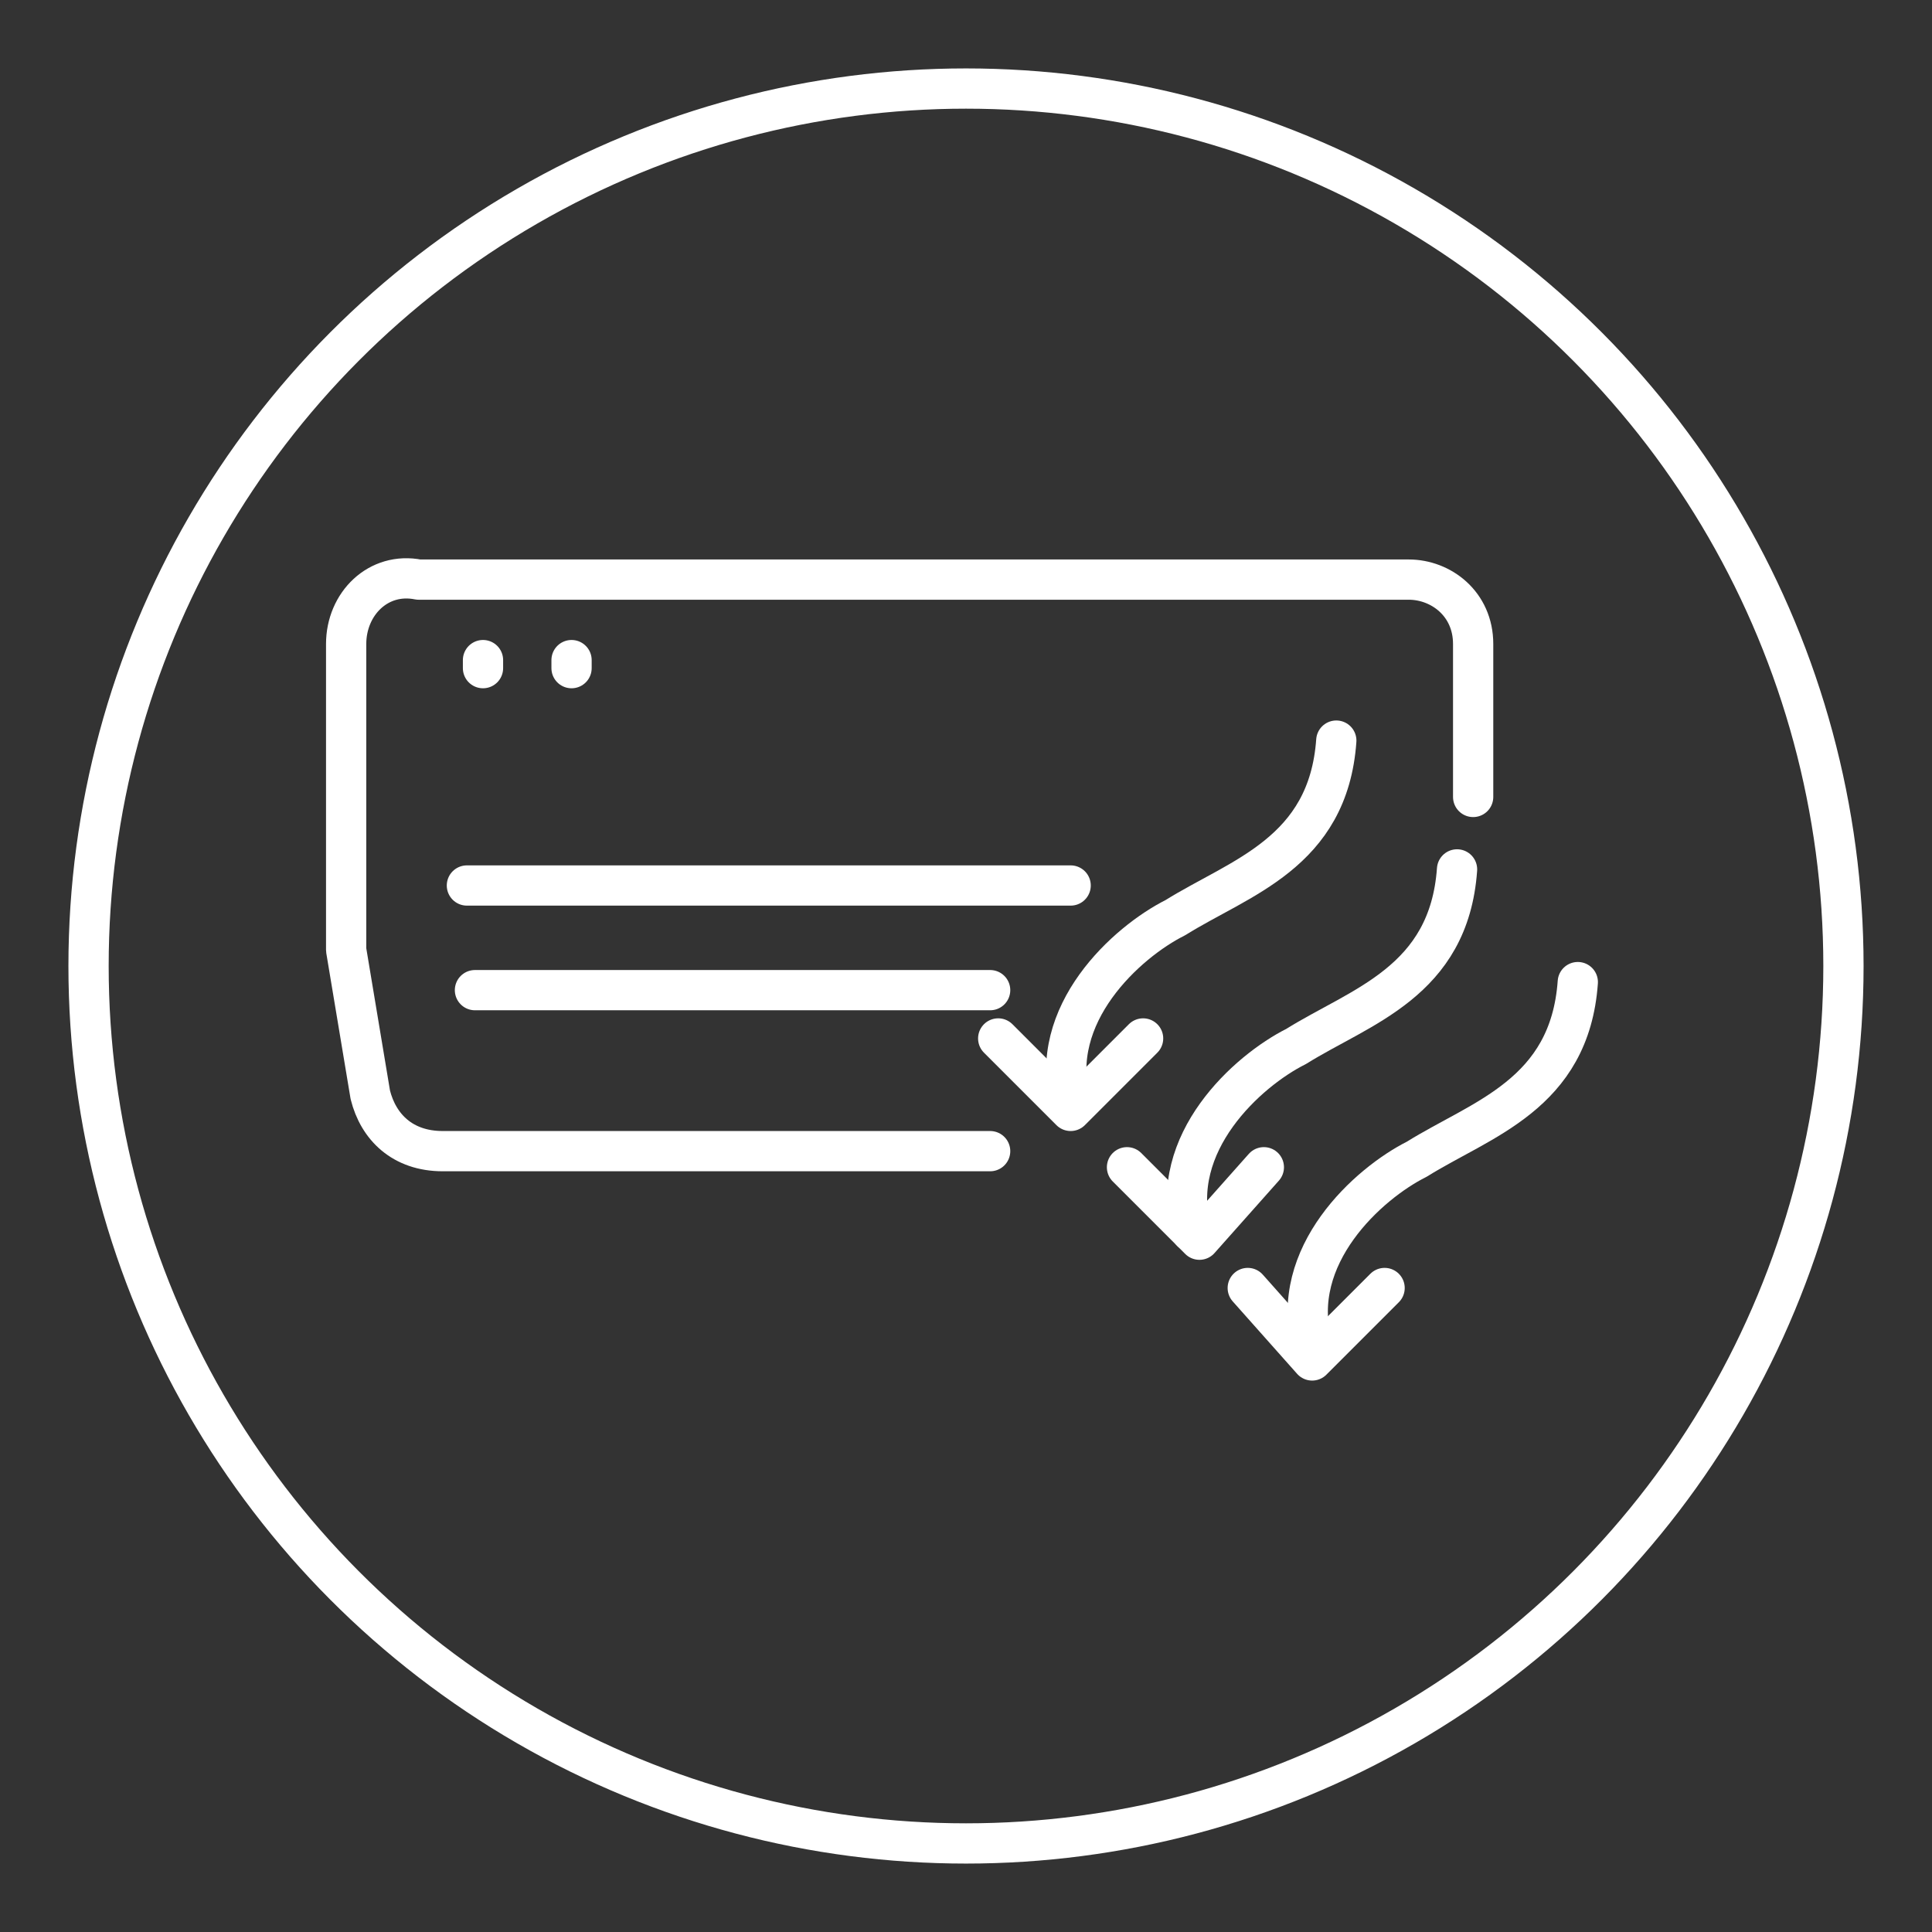
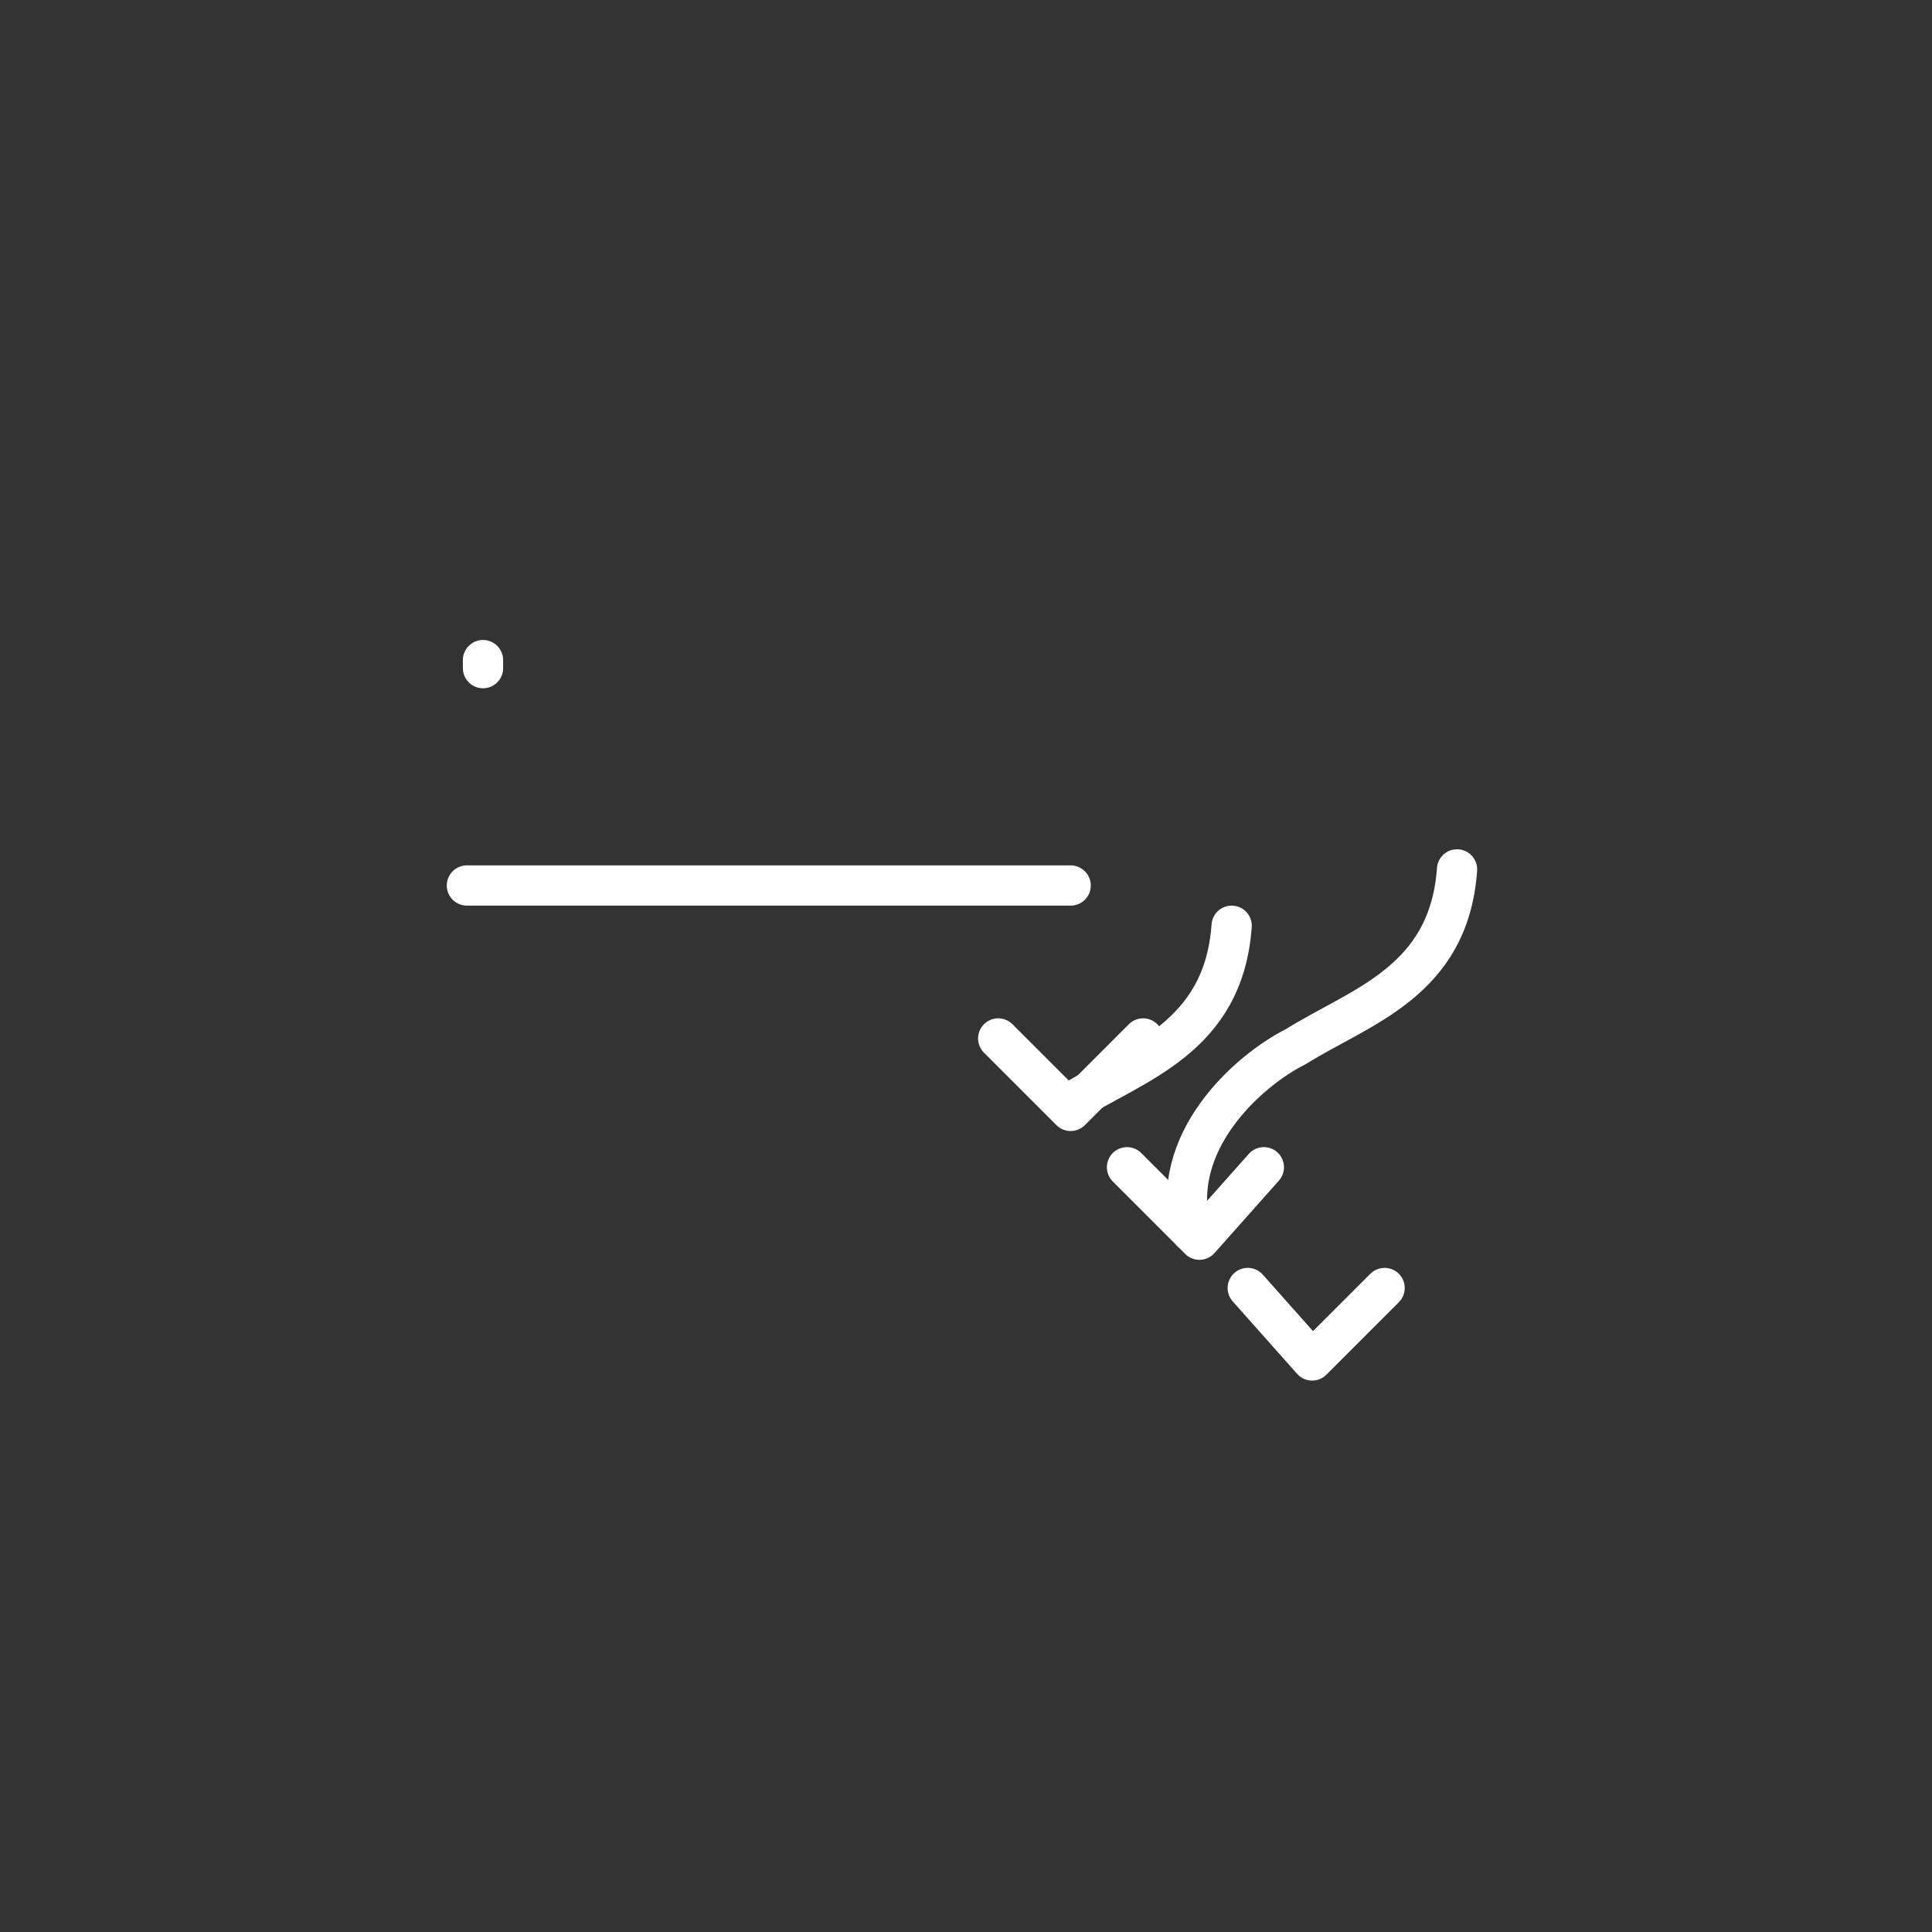
<svg xmlns="http://www.w3.org/2000/svg" version="1.1" id="Layer_1" x="0px" y="0px" viewBox="0 0 24 24" style="enable-background:new 0 0 24 24;" xml:space="preserve">
  <rect x="0" y="0" width="24" height="24" fill="#333333" stroke="none" />
  <style type="text/css">
	.st0{fill:none;stroke:#FFFFFF;stroke-width:0.5;stroke-linecap:round;stroke-linejoin:round;stroke-miterlimit:10;}
</style>
-   <circle class="st0" cx="12" cy="12" r="10.9" />
  <g>
-     <path class="st0" d="M18.3,9.9l0-1.9c0-0.5-0.4-0.8-0.8-0.8H5.2C4.7,7.1,4.3,7.5,4.3,8v3.8l0.3,1.8C4.7,14,5,14.3,5.5,14.3h6.8" />
-     <line class="st0" x1="12.3" y1="12.3" x2="5.9" y2="12.3" />
    <line class="st0" x1="13.3" y1="11" x2="5.8" y2="11" />
-     <line class="st0" x1="7.1" y1="8.2" x2="7.1" y2="8.3" />
    <line class="st0" x1="6" y1="8.2" x2="6" y2="8.3" />
    <polyline class="st0" points="14.2,12.9 13.3,13.8 12.4,12.9  " />
-     <path class="st0" d="M13.3,13.7c-0.3-1.1,0.7-2,1.3-2.3c0.8-0.5,1.9-0.8,2-2.2" />
+     <path class="st0" d="M13.3,13.7c0.8-0.5,1.9-0.8,2-2.2" />
    <polyline class="st0" points="15.7,14.5 14.9,15.4 14,14.5  " />
    <path class="st0" d="M14.8,15.3c-0.3-1.1,0.7-2,1.3-2.3c0.8-0.5,1.9-0.8,2-2.2" />
    <polyline class="st0" points="17.2,16 16.3,16.9 15.5,16  " />
-     <path class="st0" d="M16.3,16.7c-0.3-1.1,0.7-2,1.3-2.3c0.8-0.5,1.9-0.8,2-2.2" />
  </g>
</svg>